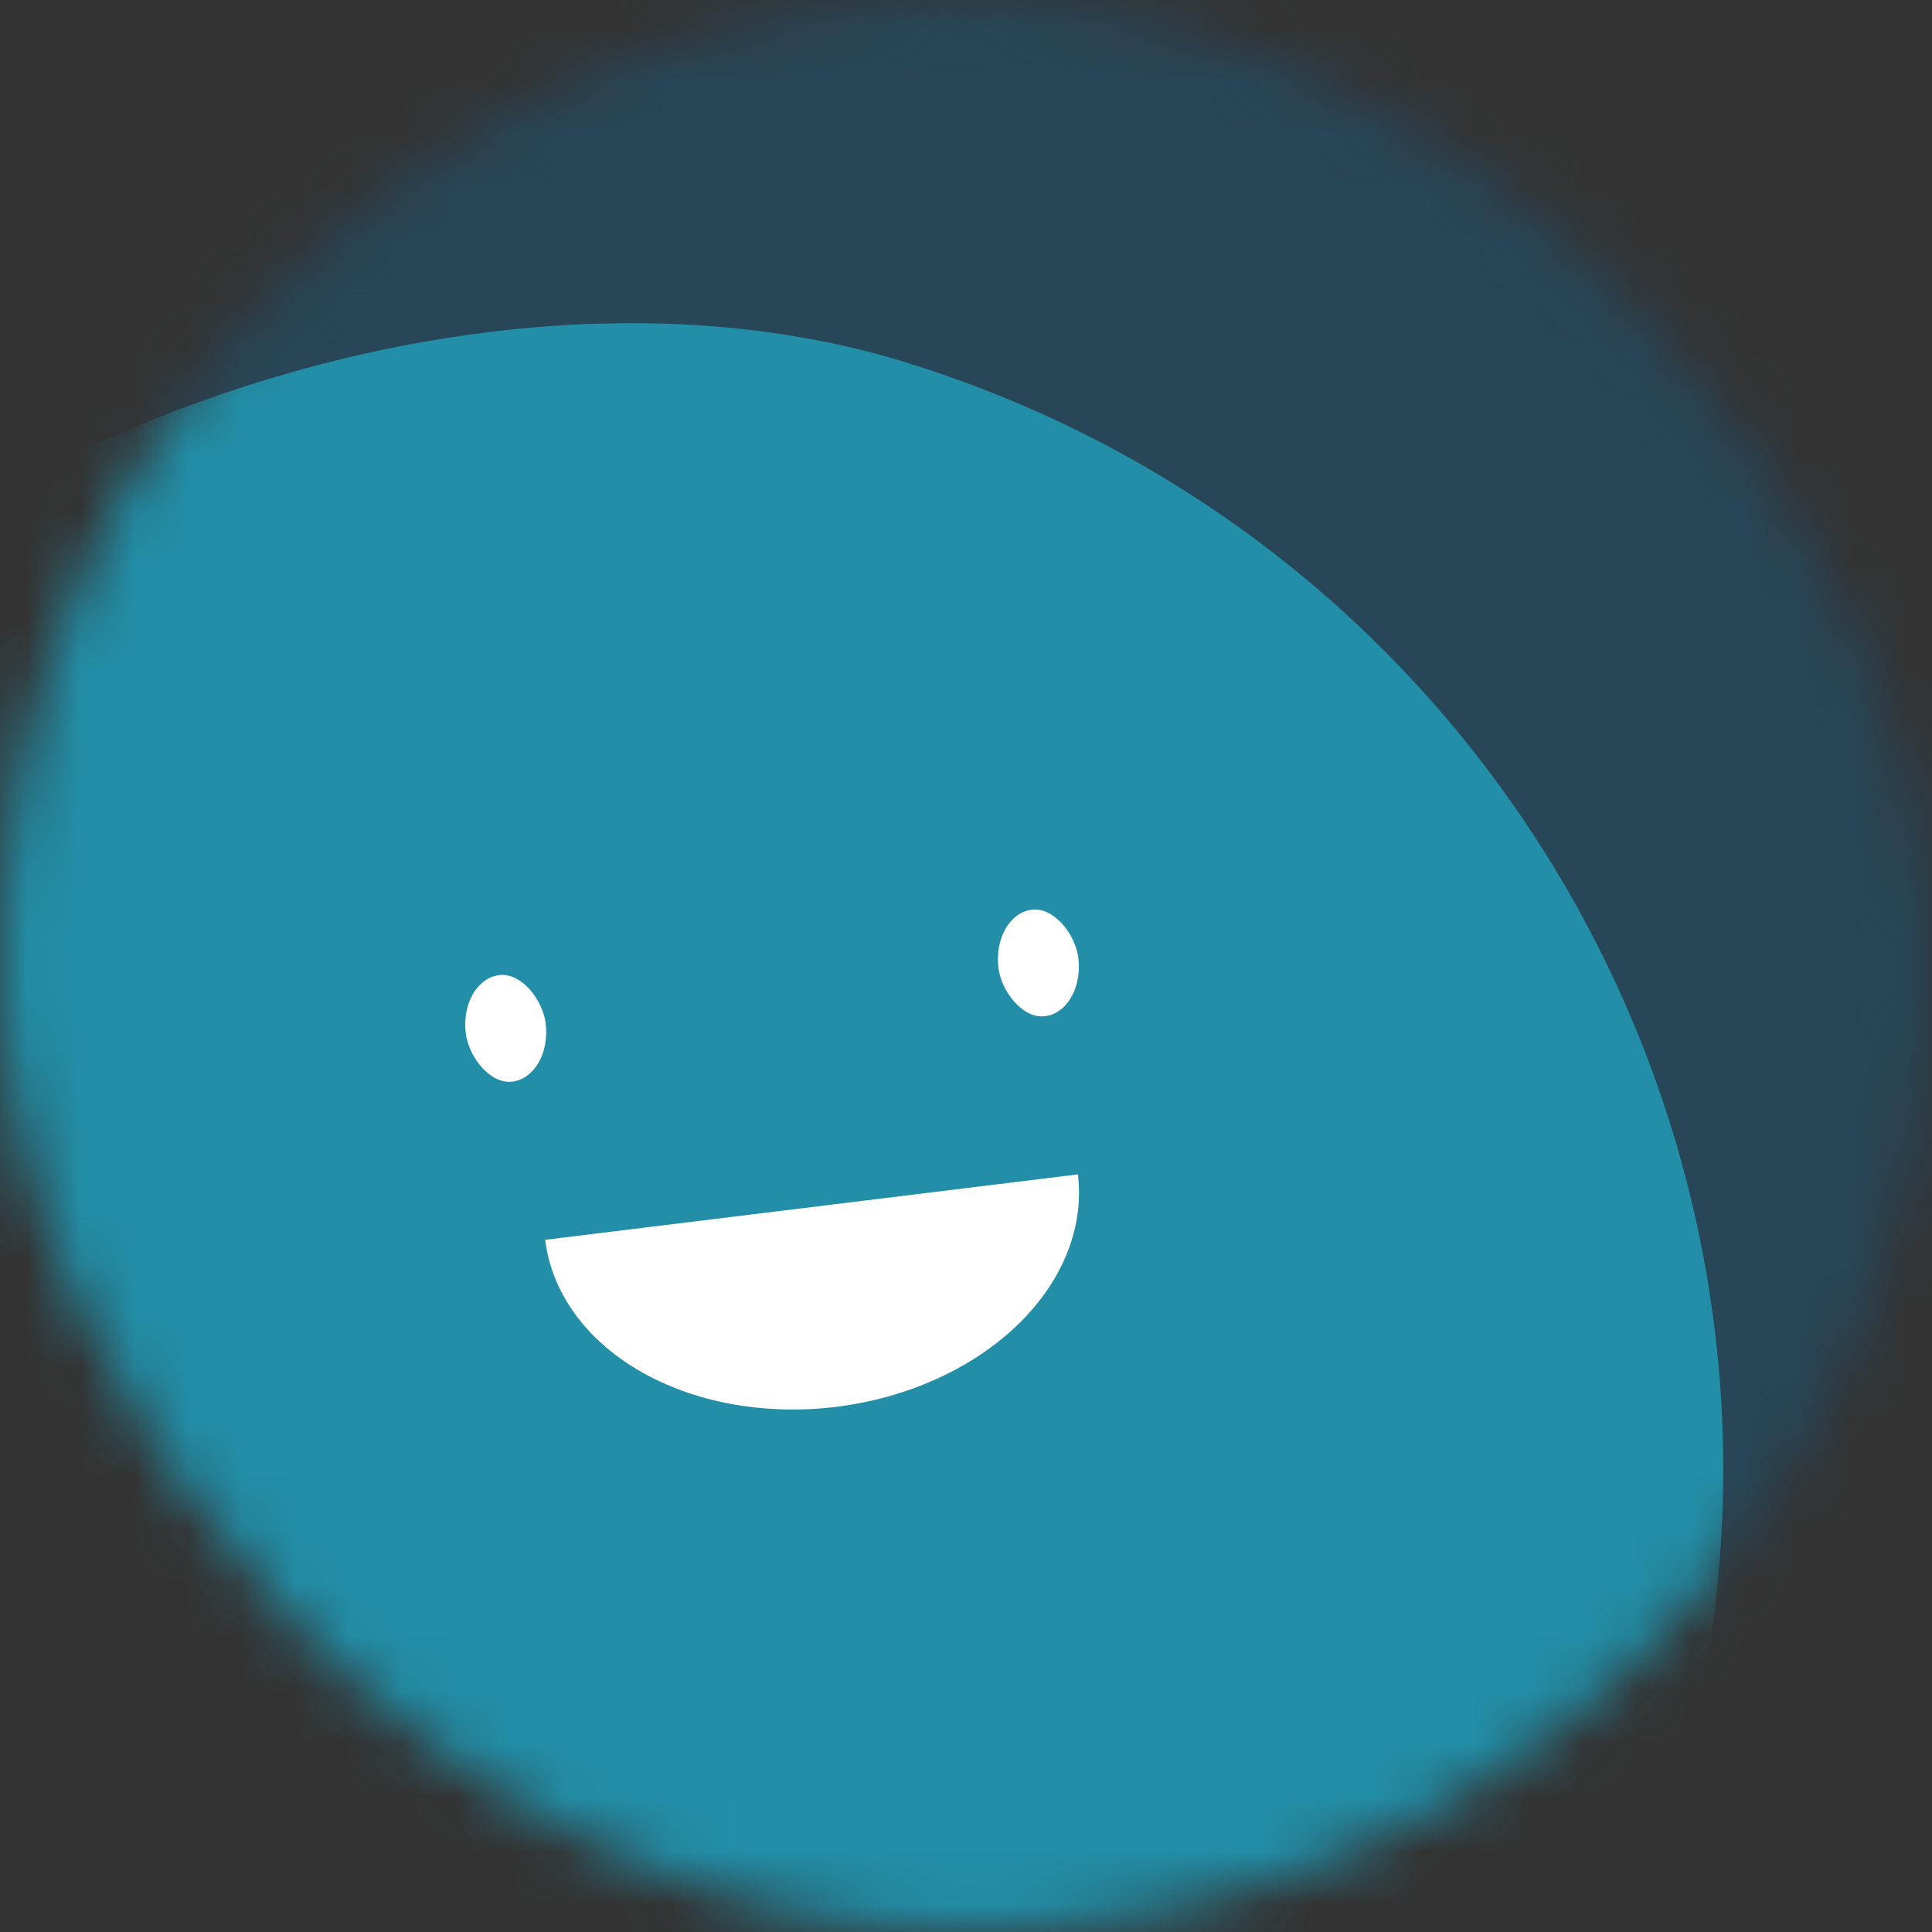
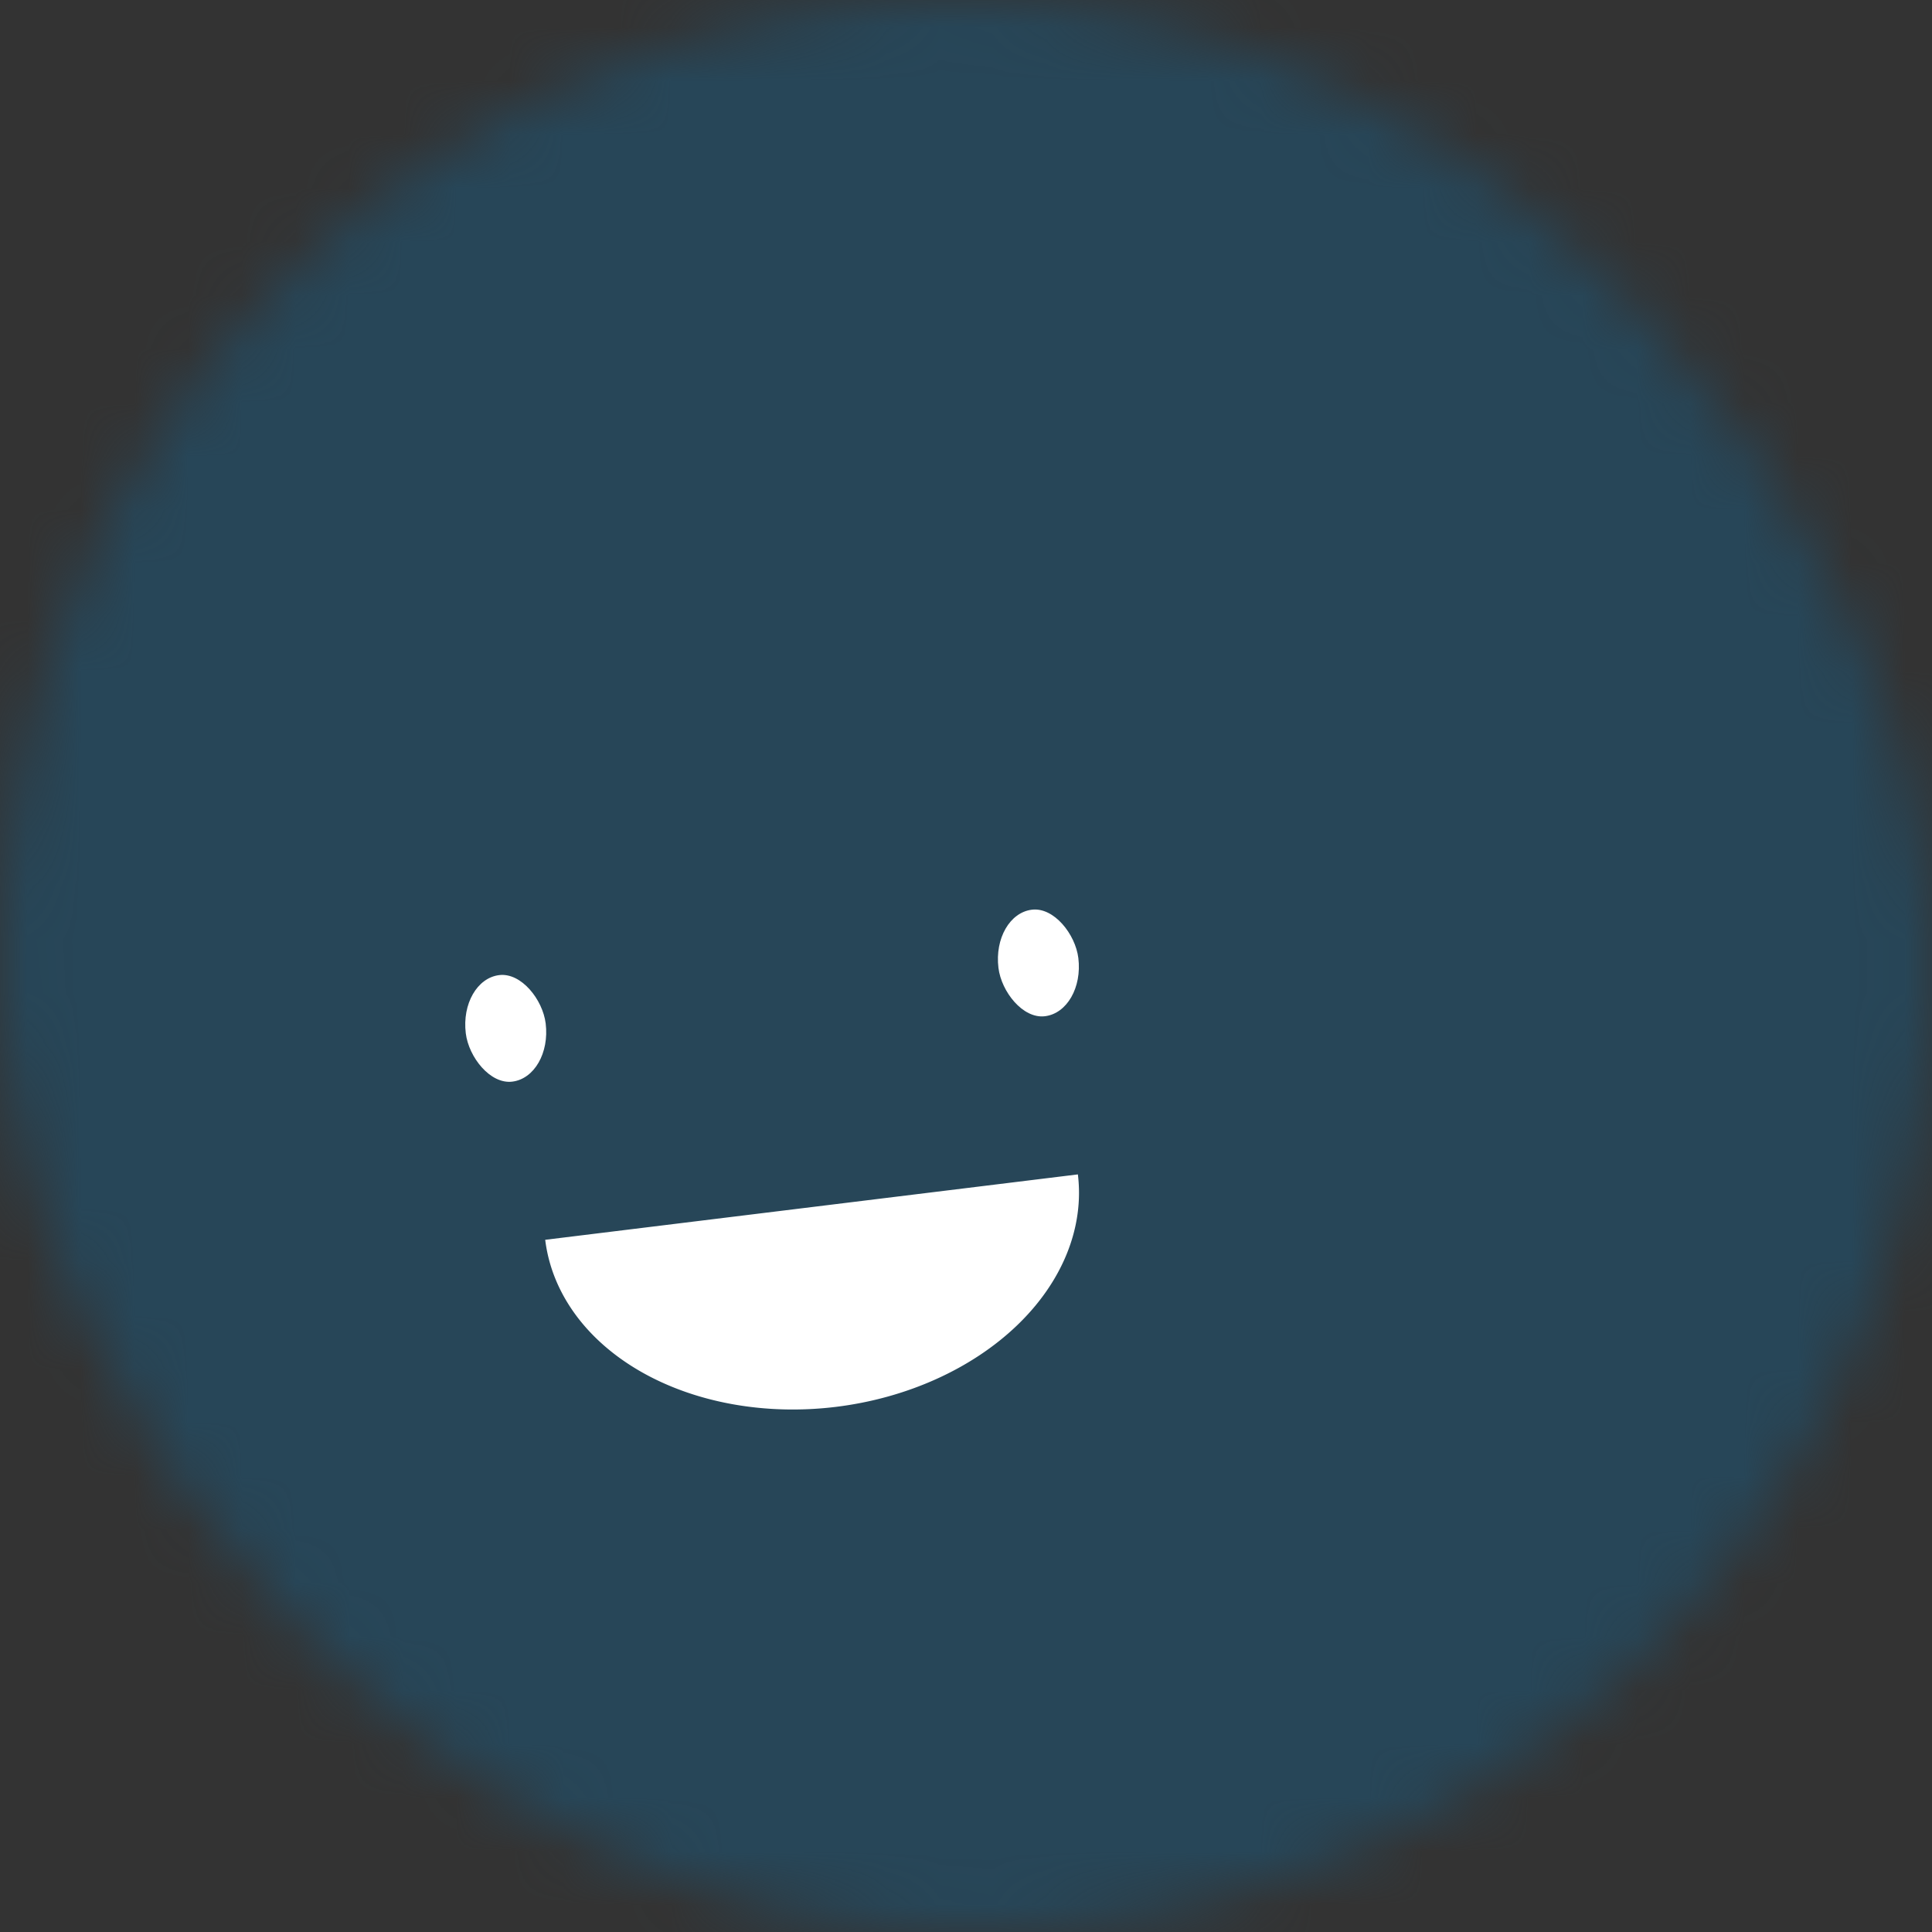
<svg xmlns="http://www.w3.org/2000/svg" viewBox="0 0 36 36" fill="none" role="img" width="36" height="36">
  <rect x="0" y="0" width="36" height="36" fill="#333333" stroke="none" />
  <title>Deanna+Skiles</title>
  <mask id="mask-67b9e0c99dd55" maskUnits="userSpaceOnUse" x="0" y="0" width="36" height="36">
    <rect width="36" height="36" rx="36" fill="#FFFFFF" />
  </mask>
  <g mask="url(#mask-67b9e0c99dd55)">
    <rect width="36" height="36" fill="#274658" />
-     <rect x="0" y="0" width="36" height="36" transform="translate(-3 7) rotate(107 18 18) scale(1.2)" fill="#228ea7" rx="36" />
    <g transform="translate(-3 3.5) rotate(-7 18 18)">
      <path d="M13,19 a1,0.75 0 0,0 10,0" fill="#FFFFFF" />
      <rect x="12" y="14" width="1.5" height="2" rx="1" stroke="none" fill="#FFFFFF" />
      <rect x="22" y="14" width="1.5" height="2" rx="1" stroke="none" fill="#FFFFFF" />
    </g>
  </g>
</svg>